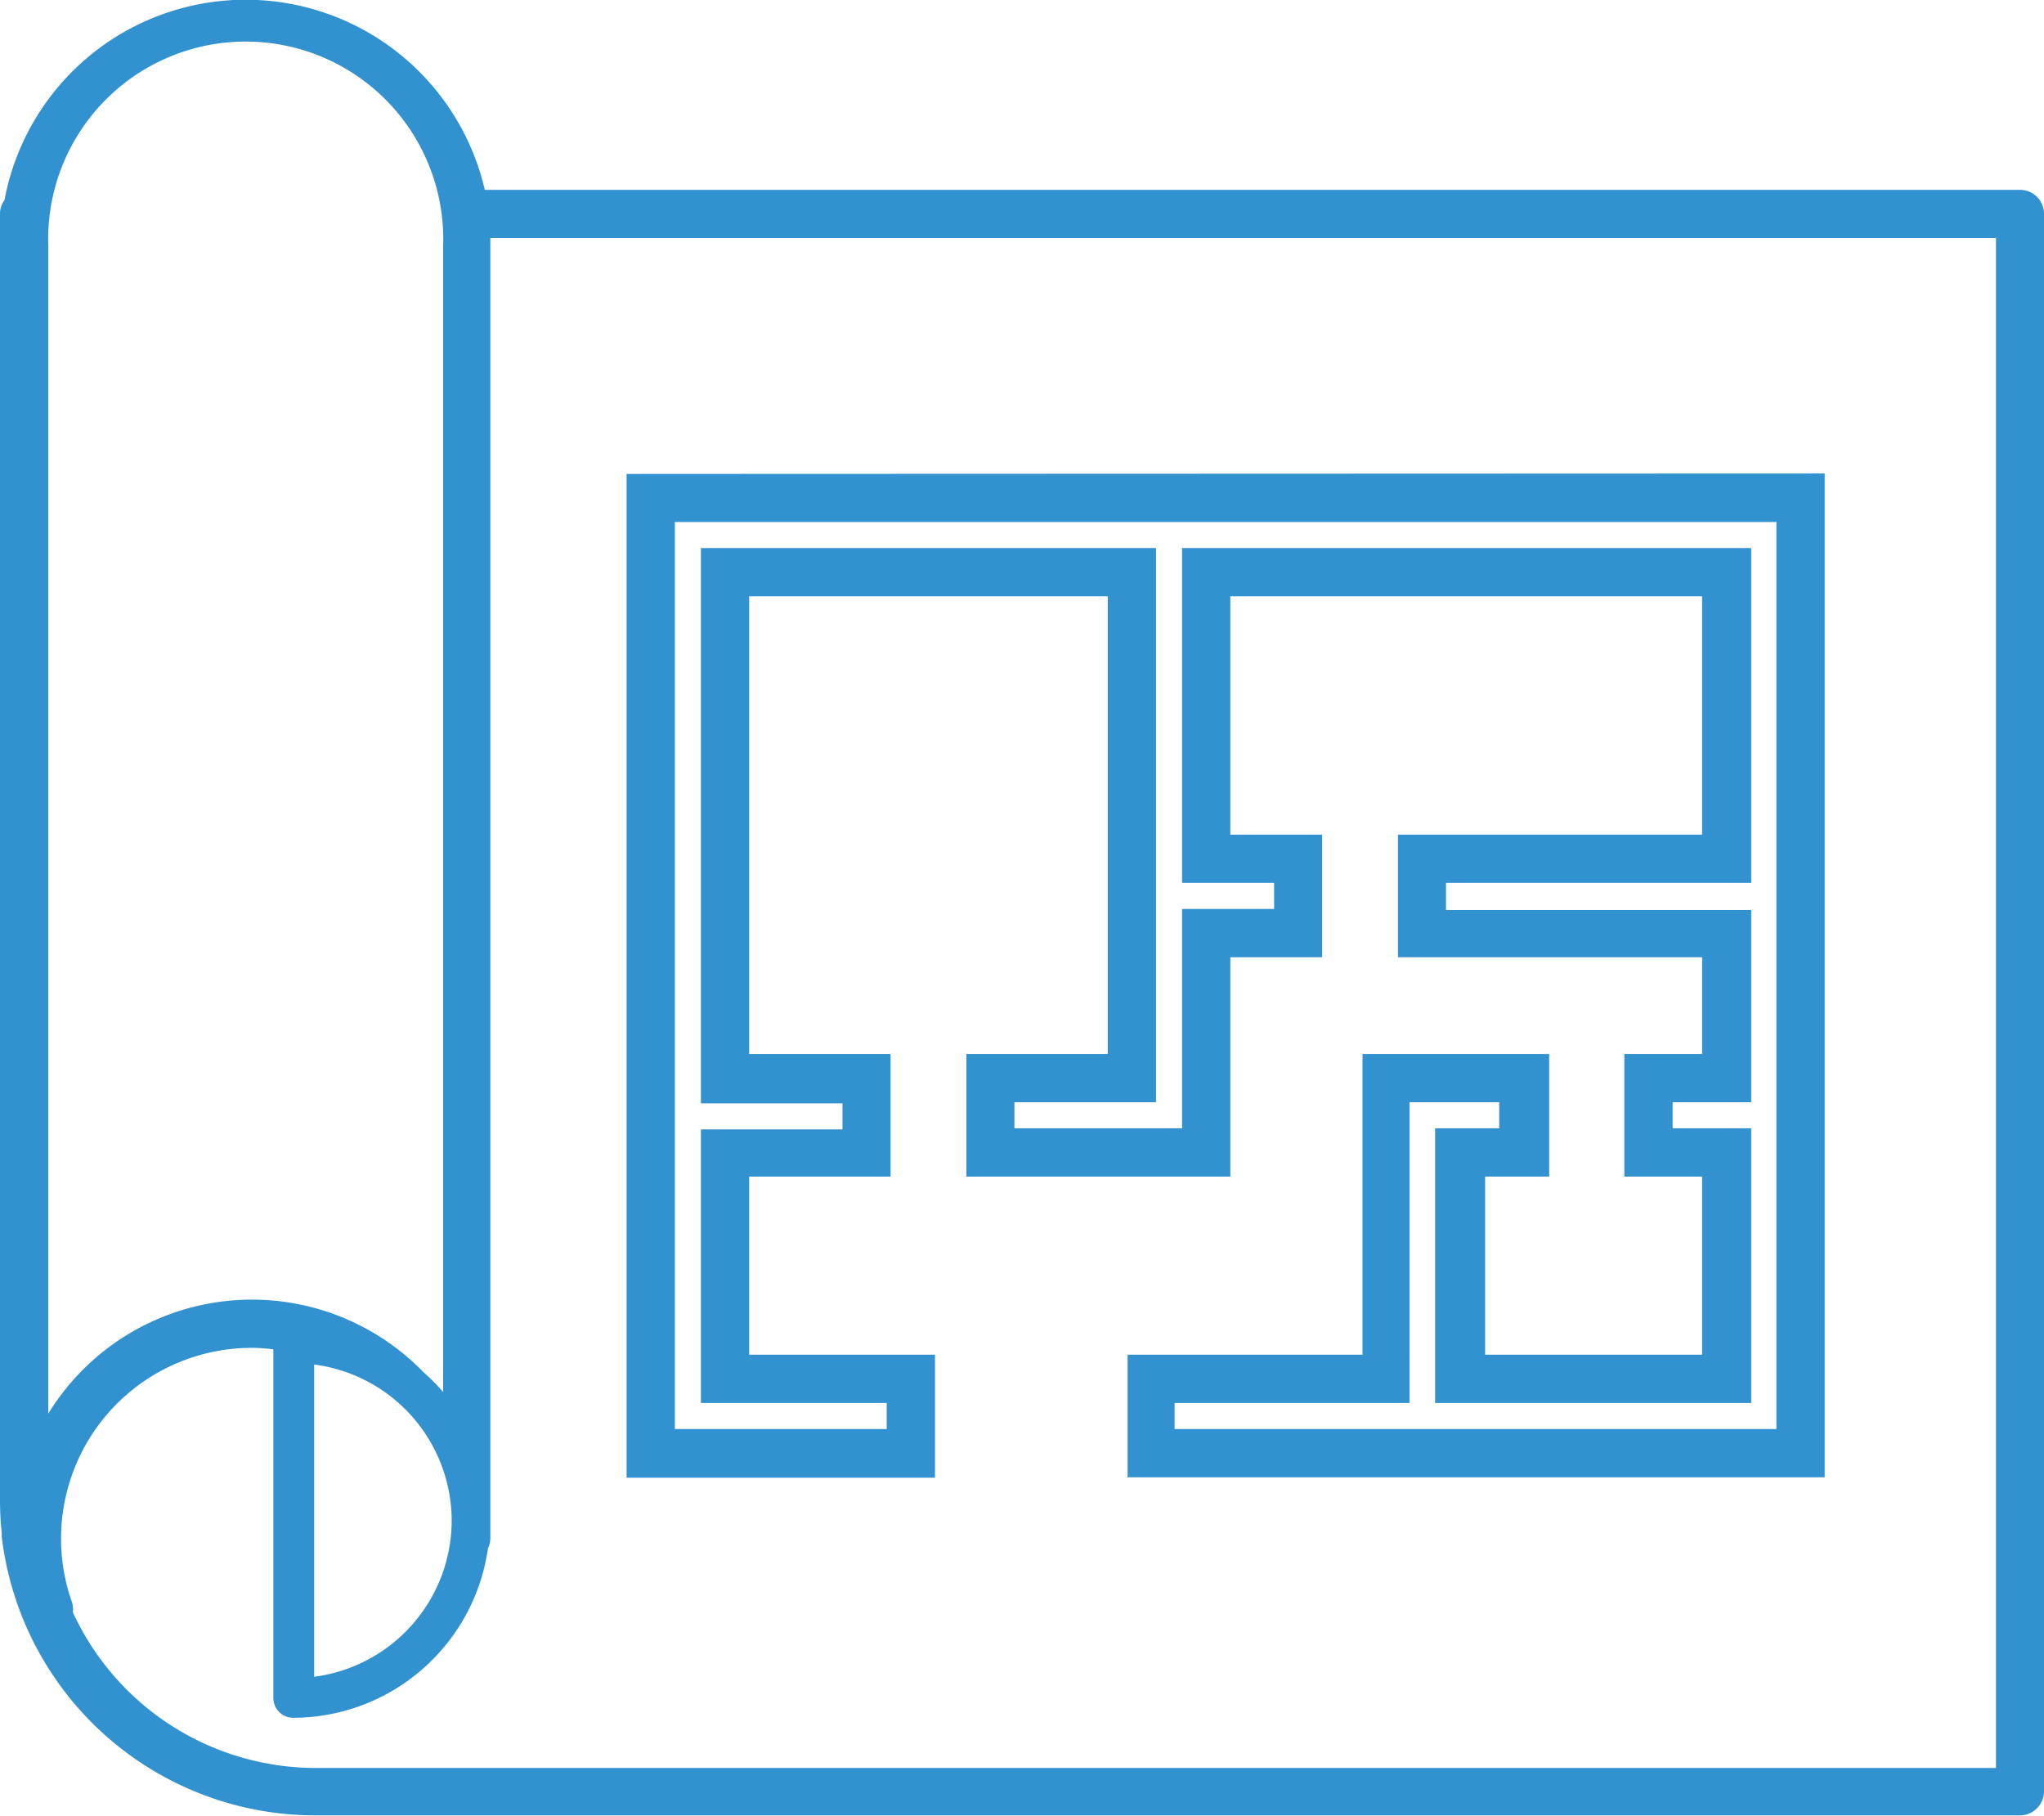
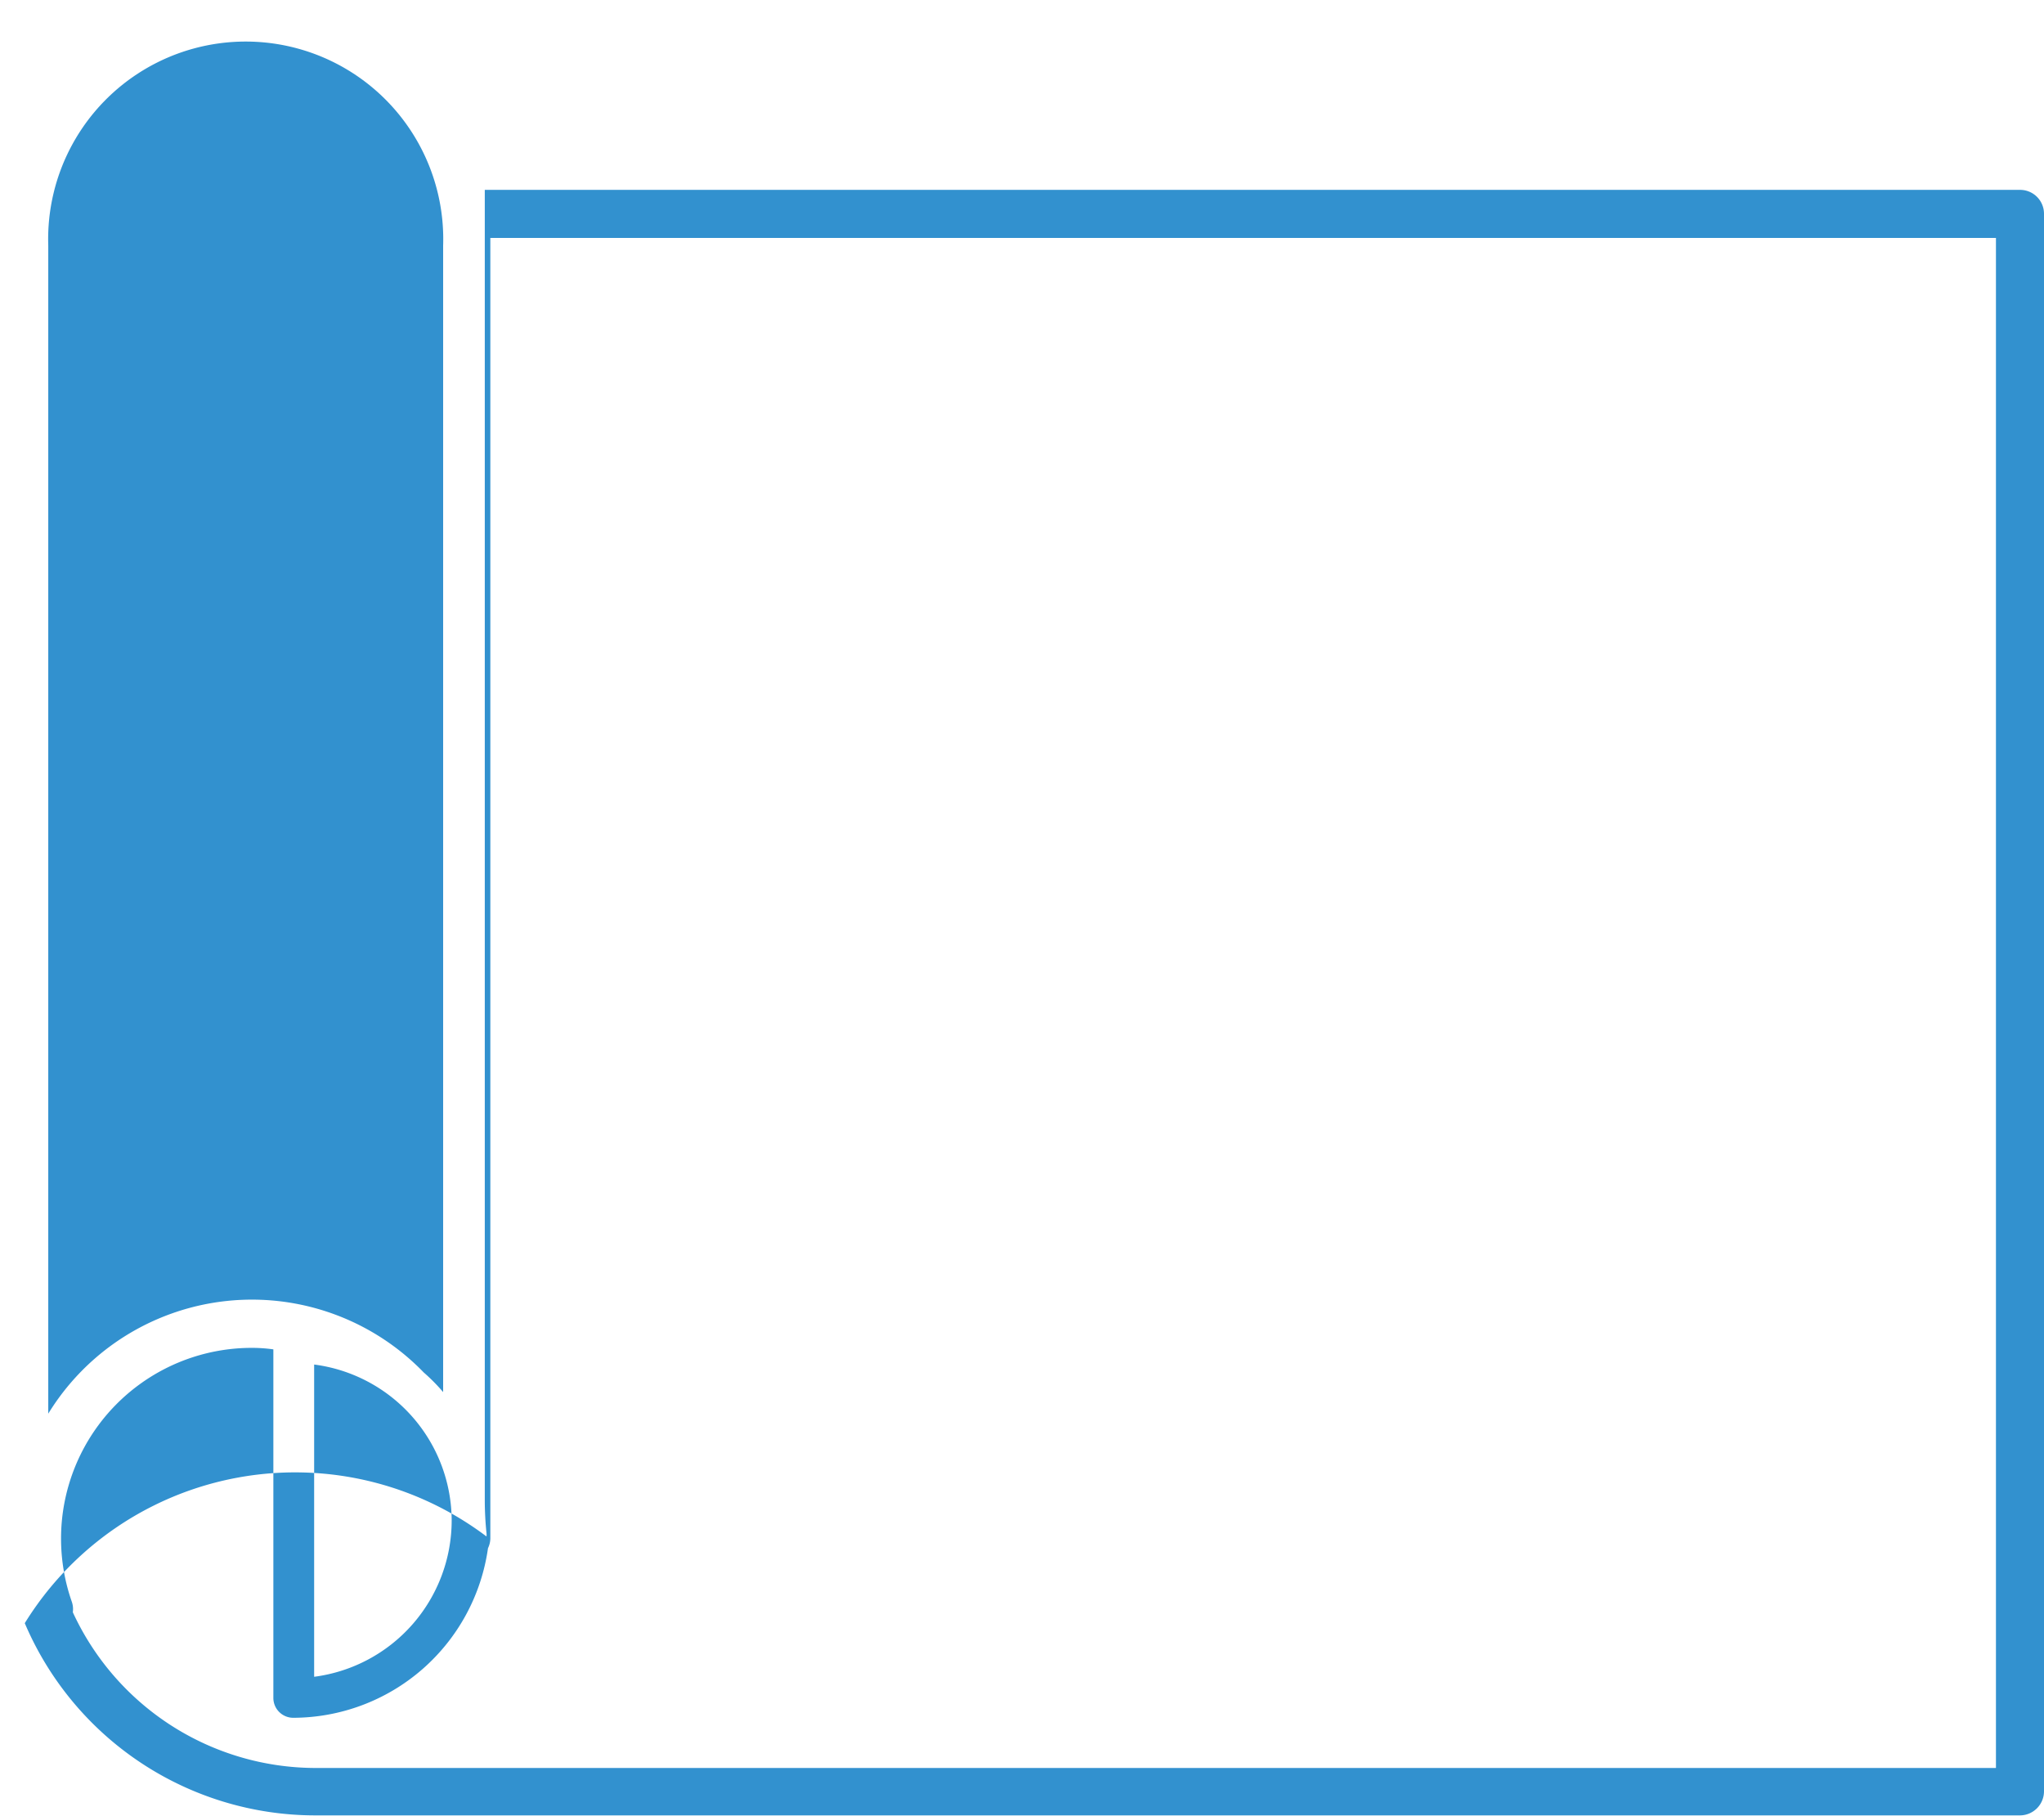
<svg xmlns="http://www.w3.org/2000/svg" viewBox="0 0 95.71 85.04">
  <defs>
    <style>.cls-1{fill:#3291cf;}</style>
  </defs>
  <title>bouwkundig_1</title>
  <g id="Laag_2" data-name="Laag 2">
    <g id="Laag_1-2" data-name="Laag 1">
-       <path class="cls-1" d="M94.58,8.89H22.7A11.49,11.49,0,0,0,.21,9.37,1.09,1.09,0,0,0,0,10V70.27a15.11,15.11,0,0,0,.08,1.51.78.78,0,0,1,0,.16A14.88,14.88,0,0,0,1.16,76l0,0a14.79,14.79,0,0,0,13.58,9H94.58a1.13,1.13,0,0,0,1.13-1.13V10A1.12,1.12,0,0,0,94.58,8.89ZM2.26,11.5a9.25,9.25,0,1,1,18.49,0V65.18a8.79,8.79,0,0,0-.91-.92A11.19,11.19,0,0,0,2.26,66.19ZM21.15,71.2a7.39,7.39,0,0,1-6.44,7.31V63.89A7.39,7.39,0,0,1,21.15,71.2ZM93.46,82.78H14.76A12.53,12.53,0,0,1,3.41,75.49a1.06,1.06,0,0,0-.05-.5A8.93,8.93,0,0,1,11.8,63.11a7.22,7.22,0,0,1,1,.07V79.5a.93.93,0,0,0,.93.93,9.23,9.23,0,0,0,9.12-7.94,1.1,1.1,0,0,0,.11-.44V11.5c0-.12,0-.24,0-.36H93.46Z" />
-       <path class="cls-1" d="M29.34,22.19v47H43.78V63.43h-8.7V55.09H41.7V49.35H35.08V27.92H51.87V49.35H45.25v5.74H57.61V44.82h4.3V39.08h-4.3V27.92H79.7V39.08H65.46v5.74H79.7v4.53H76.06v5.74H79.7v8.34H69.54V55.09h3V49.35H63.8V63.43h-11v5.74H85.44v-47ZM83.18,66.91H55V65.69h11V51.61h4.2v1.22h-3V65.69H82V52.83H78.32V51.61H82v-9H67.71V41.34H82V25.66H55.35V41.34h4.31v1.22H55.35V52.83H47.5V51.61h6.63V25.66H32.82v26h6.63v1.22H32.82V65.69h8.7v1.22H31.6V24.44H83.18Z" />
+       <path class="cls-1" d="M94.58,8.89H22.7V70.27a15.11,15.11,0,0,0,.08,1.51.78.78,0,0,1,0,.16A14.88,14.88,0,0,0,1.16,76l0,0a14.79,14.79,0,0,0,13.58,9H94.58a1.13,1.13,0,0,0,1.13-1.13V10A1.12,1.12,0,0,0,94.58,8.89ZM2.26,11.5a9.25,9.25,0,1,1,18.49,0V65.18a8.79,8.79,0,0,0-.91-.92A11.19,11.19,0,0,0,2.26,66.19ZM21.15,71.2a7.39,7.39,0,0,1-6.44,7.31V63.89A7.39,7.39,0,0,1,21.15,71.2ZM93.46,82.78H14.76A12.53,12.53,0,0,1,3.41,75.49a1.06,1.06,0,0,0-.05-.5A8.93,8.93,0,0,1,11.8,63.11a7.22,7.22,0,0,1,1,.07V79.5a.93.93,0,0,0,.93.93,9.23,9.23,0,0,0,9.12-7.94,1.1,1.1,0,0,0,.11-.44V11.5c0-.12,0-.24,0-.36H93.46Z" />
    </g>
  </g>
</svg>